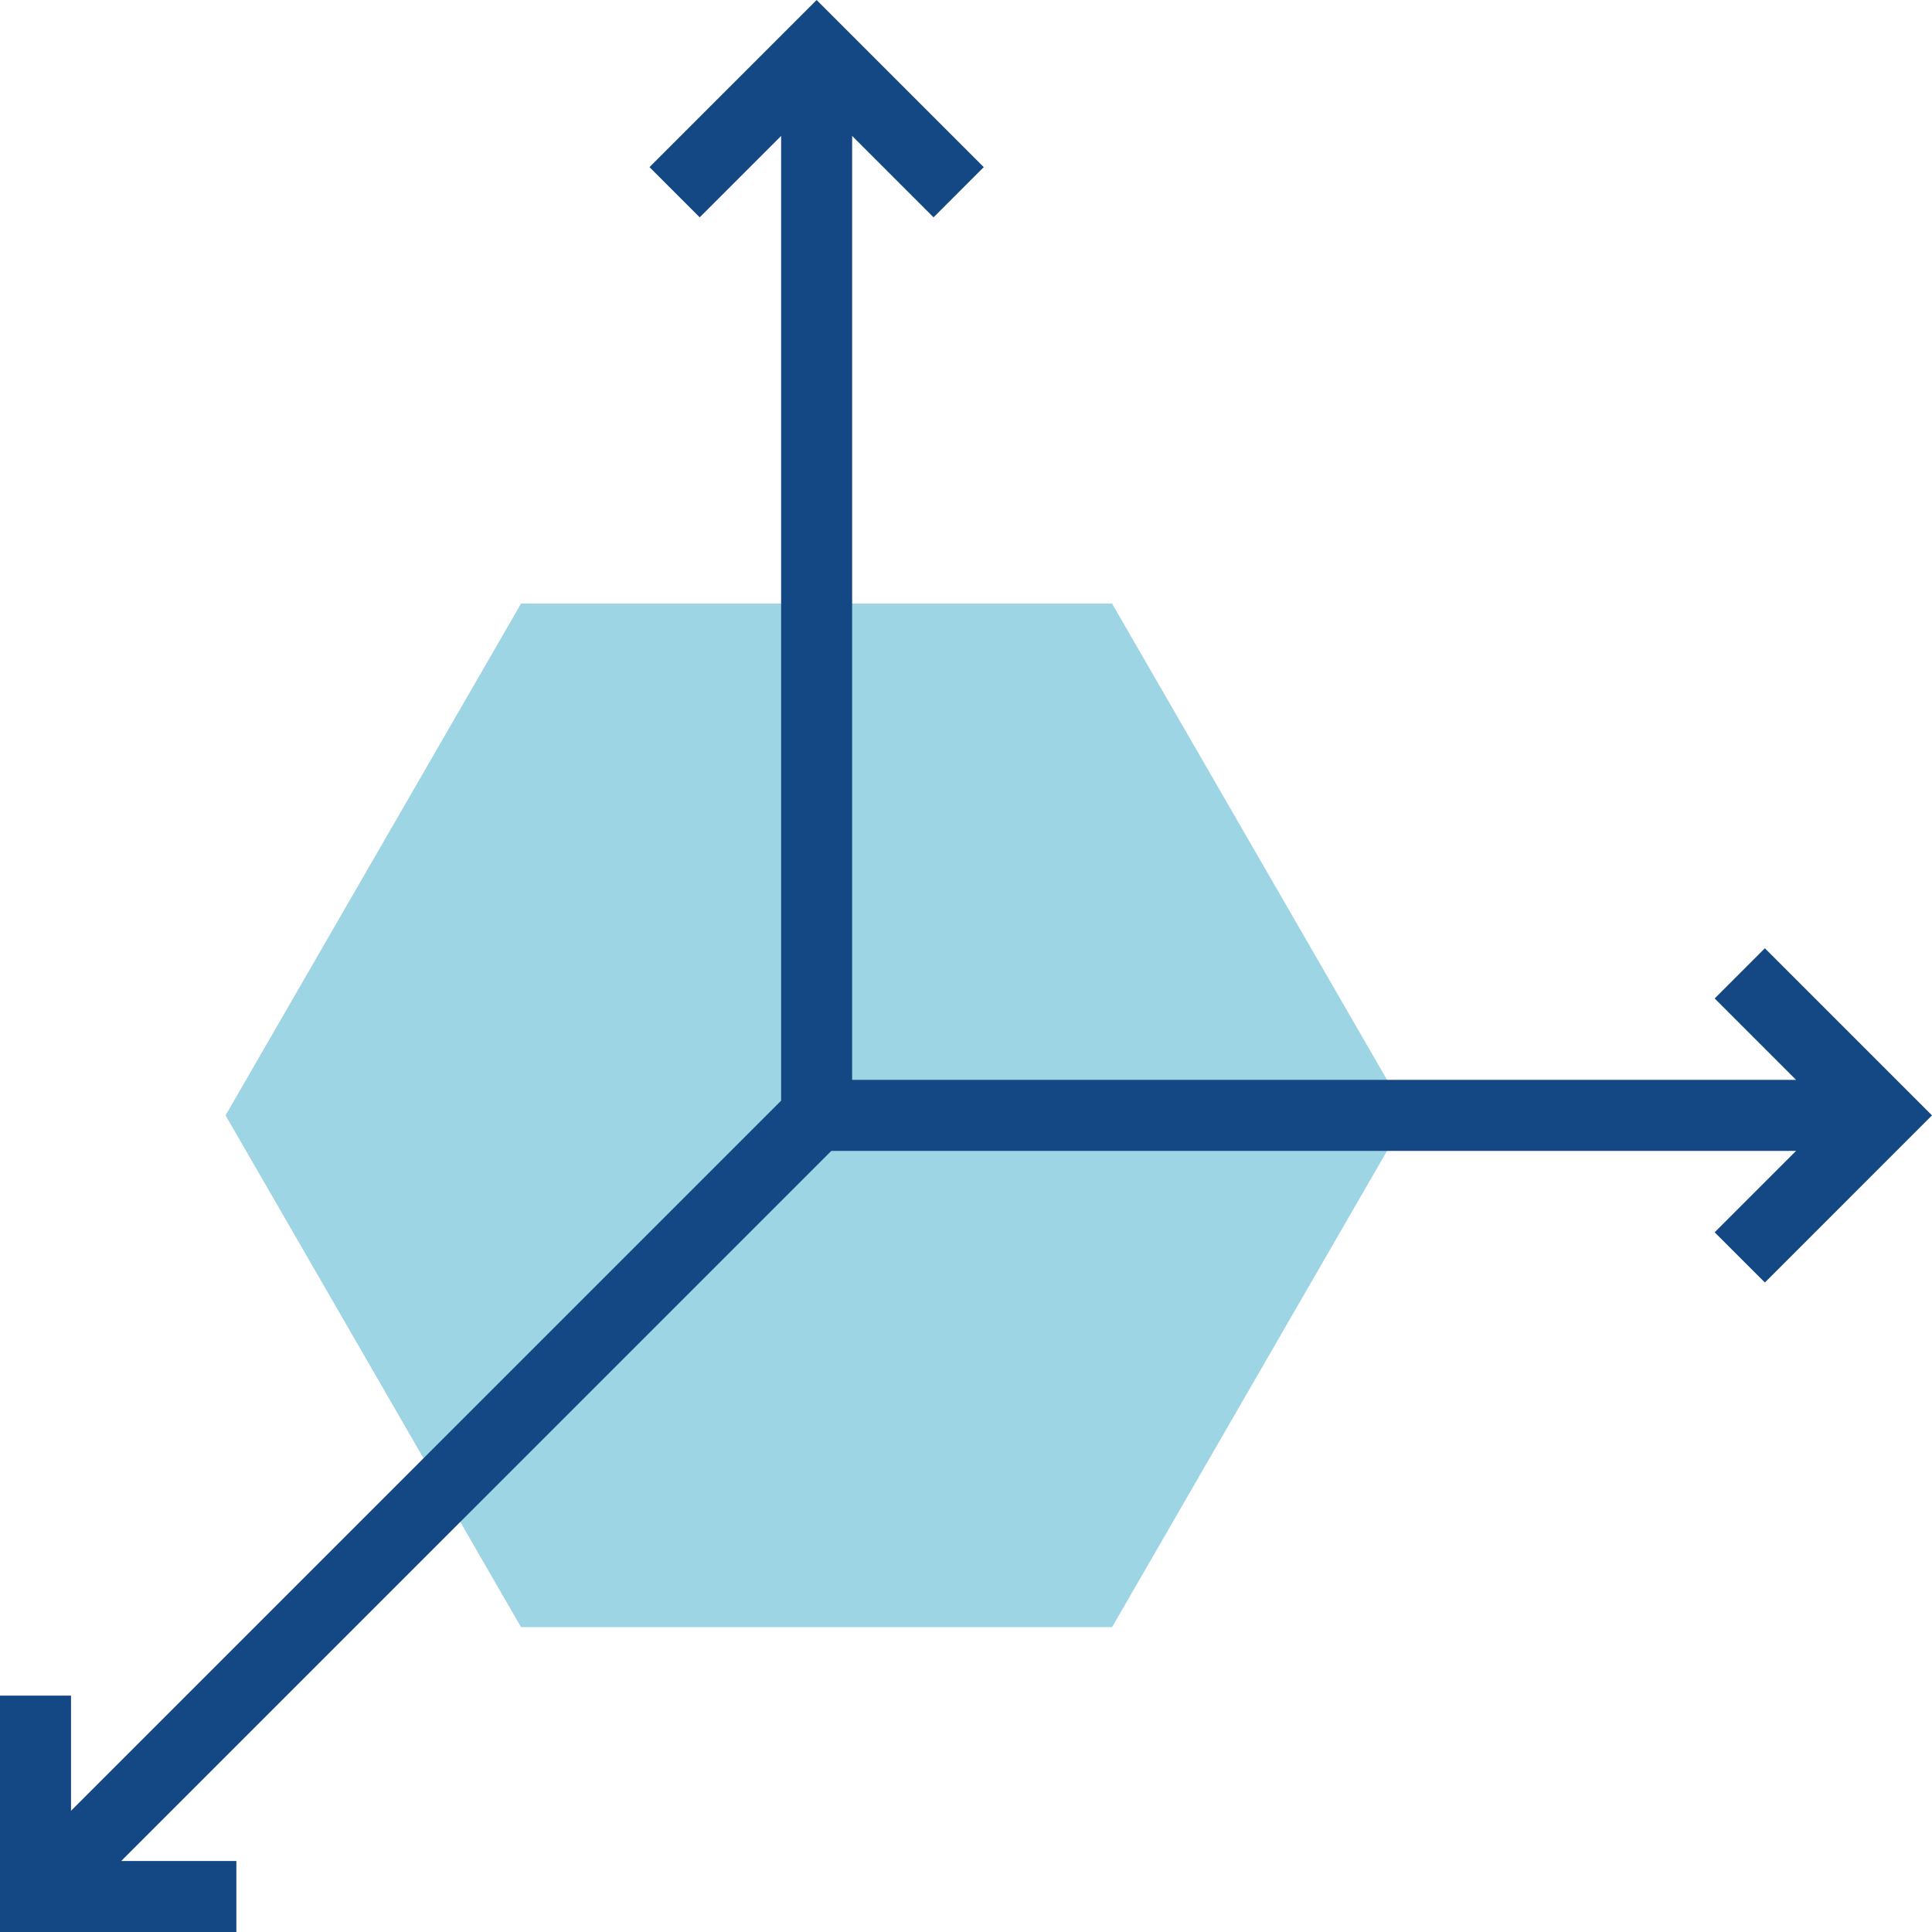
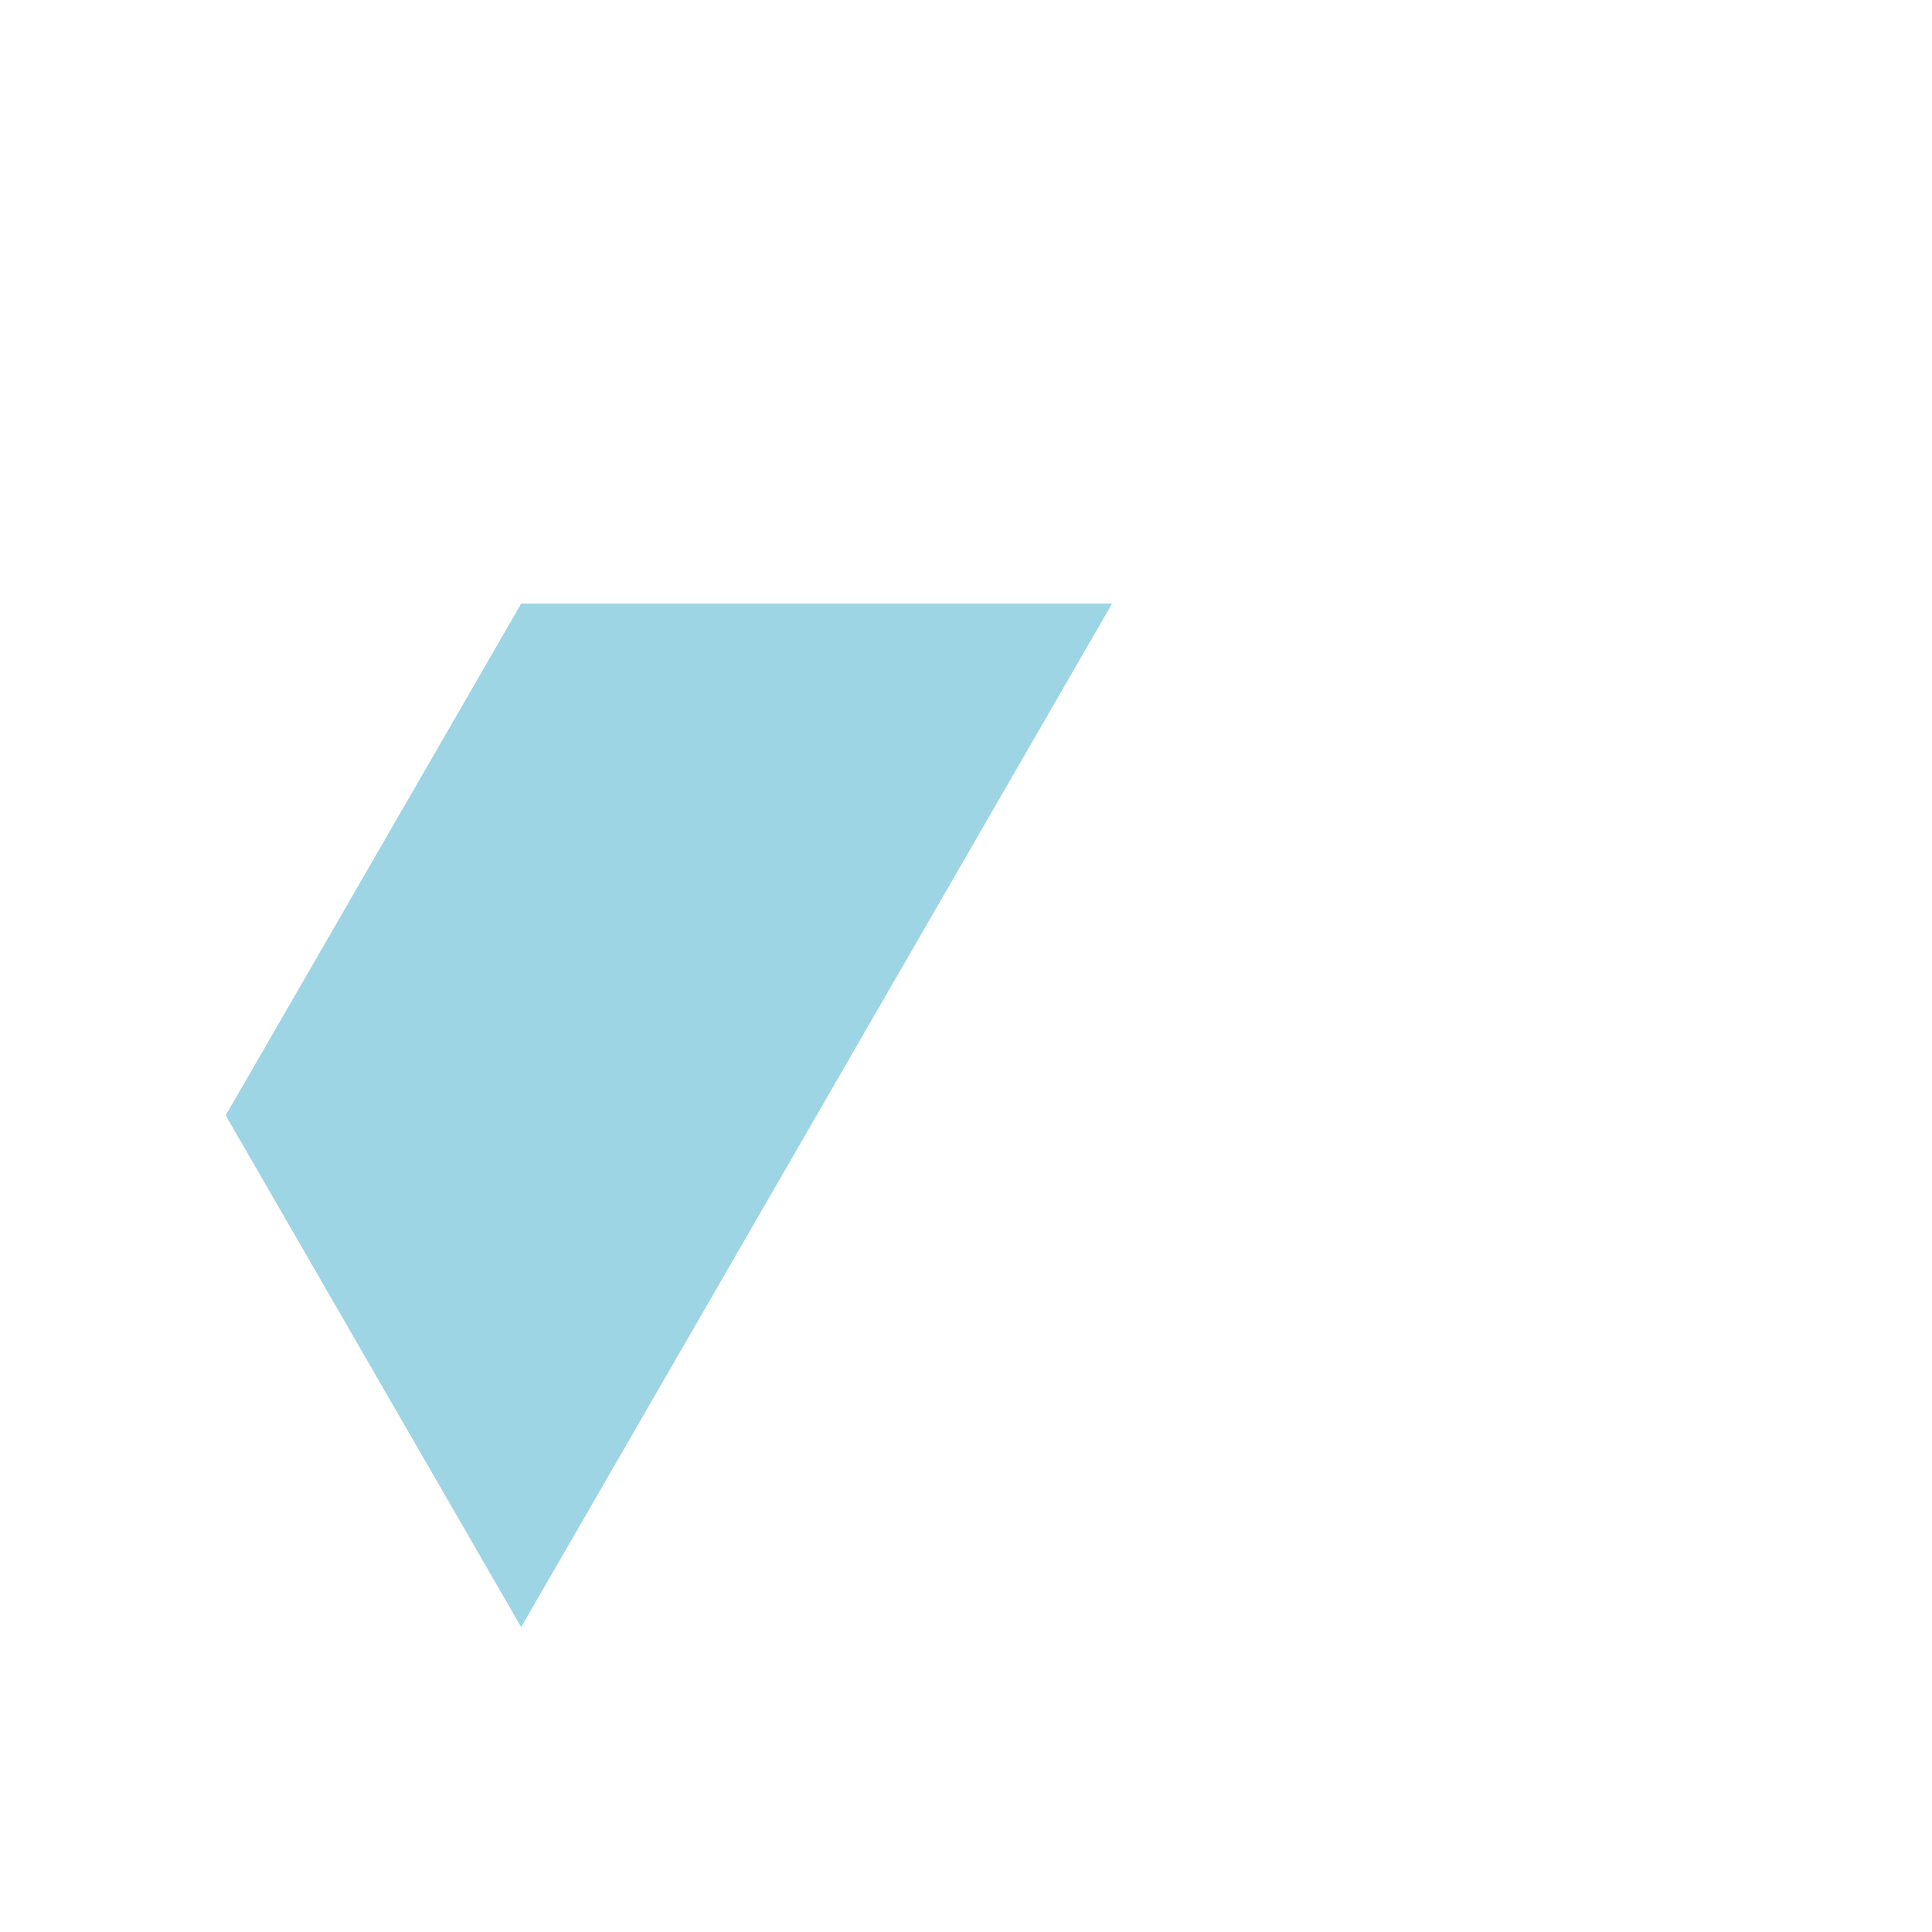
<svg xmlns="http://www.w3.org/2000/svg" height="800px" width="800px" version="1.1" id="Layer_1" viewBox="0 0 483.45 483.45" xml:space="preserve" fill="#000000">
  <g id="SVGRepo_bgCarrier" stroke-width="0" />
  <g id="SVGRepo_tracerCarrier" stroke-linecap="round" stroke-linejoin="round" />
  <g id="SVGRepo_iconCarrier">
    <g>
      <g id="XMLID_304_">
-         <polygon style="fill:#9ed5e4;" points="130.413,407.162 56.478,279.103 130.413,151.045 278.281,151.045 352.216,279.103 278.281,407.162 " />
-       </g>
+         </g>
      <g id="XMLID_324_">
        <polyline style="fill:#9ed5e4;" points="130.413,407.162 56.478,279.103 130.413,151.045 278.281,151.045 " />
      </g>
-       <polygon style="fill:#144884;" points="441.63,237.283 429.065,249.847 449.437,270.219 213.232,270.219 213.232,34.015 233.604,54.386 246.168,41.821 204.348,0 162.527,41.821 175.09,54.386 195.463,34.014 195.463,275.424 17.771,453.116 17.771,424.306 0.001,424.306 0.001,483.45 59.145,483.45 59.145,465.68 30.335,465.68 208.027,287.988 449.437,287.988 429.065,308.36 441.63,320.924 483.45,279.103 " />
    </g>
  </g>
</svg>